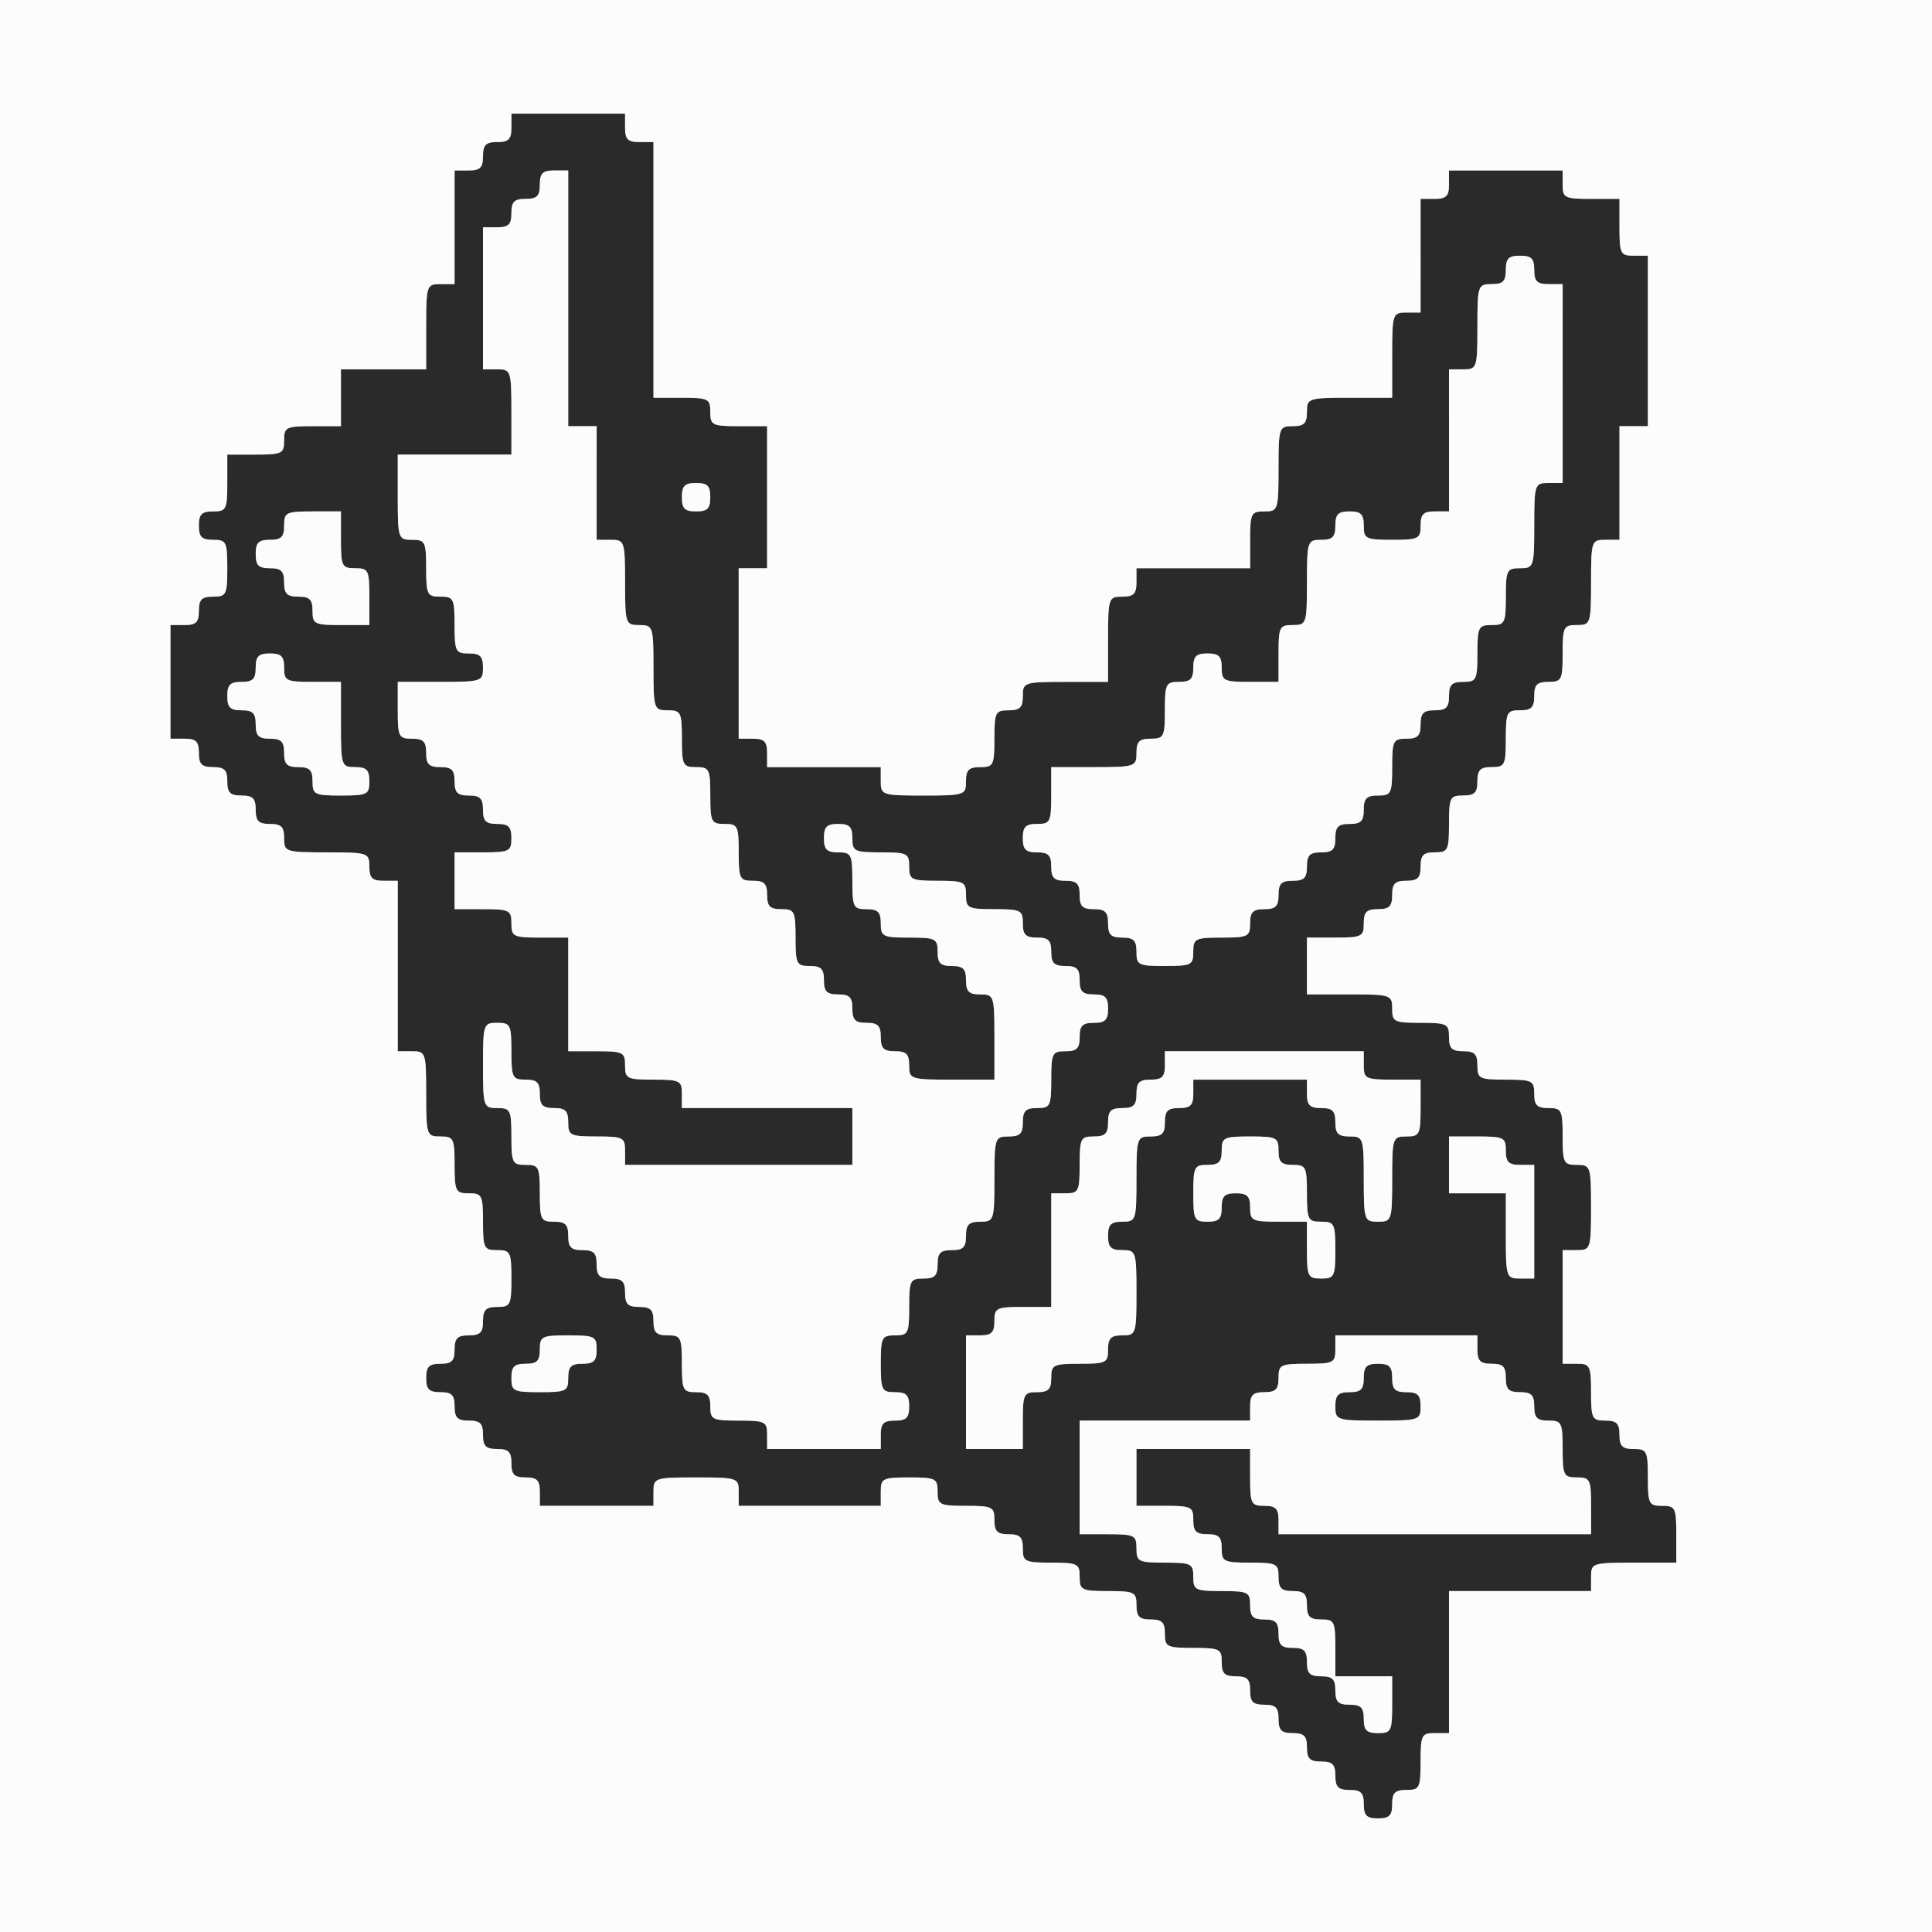
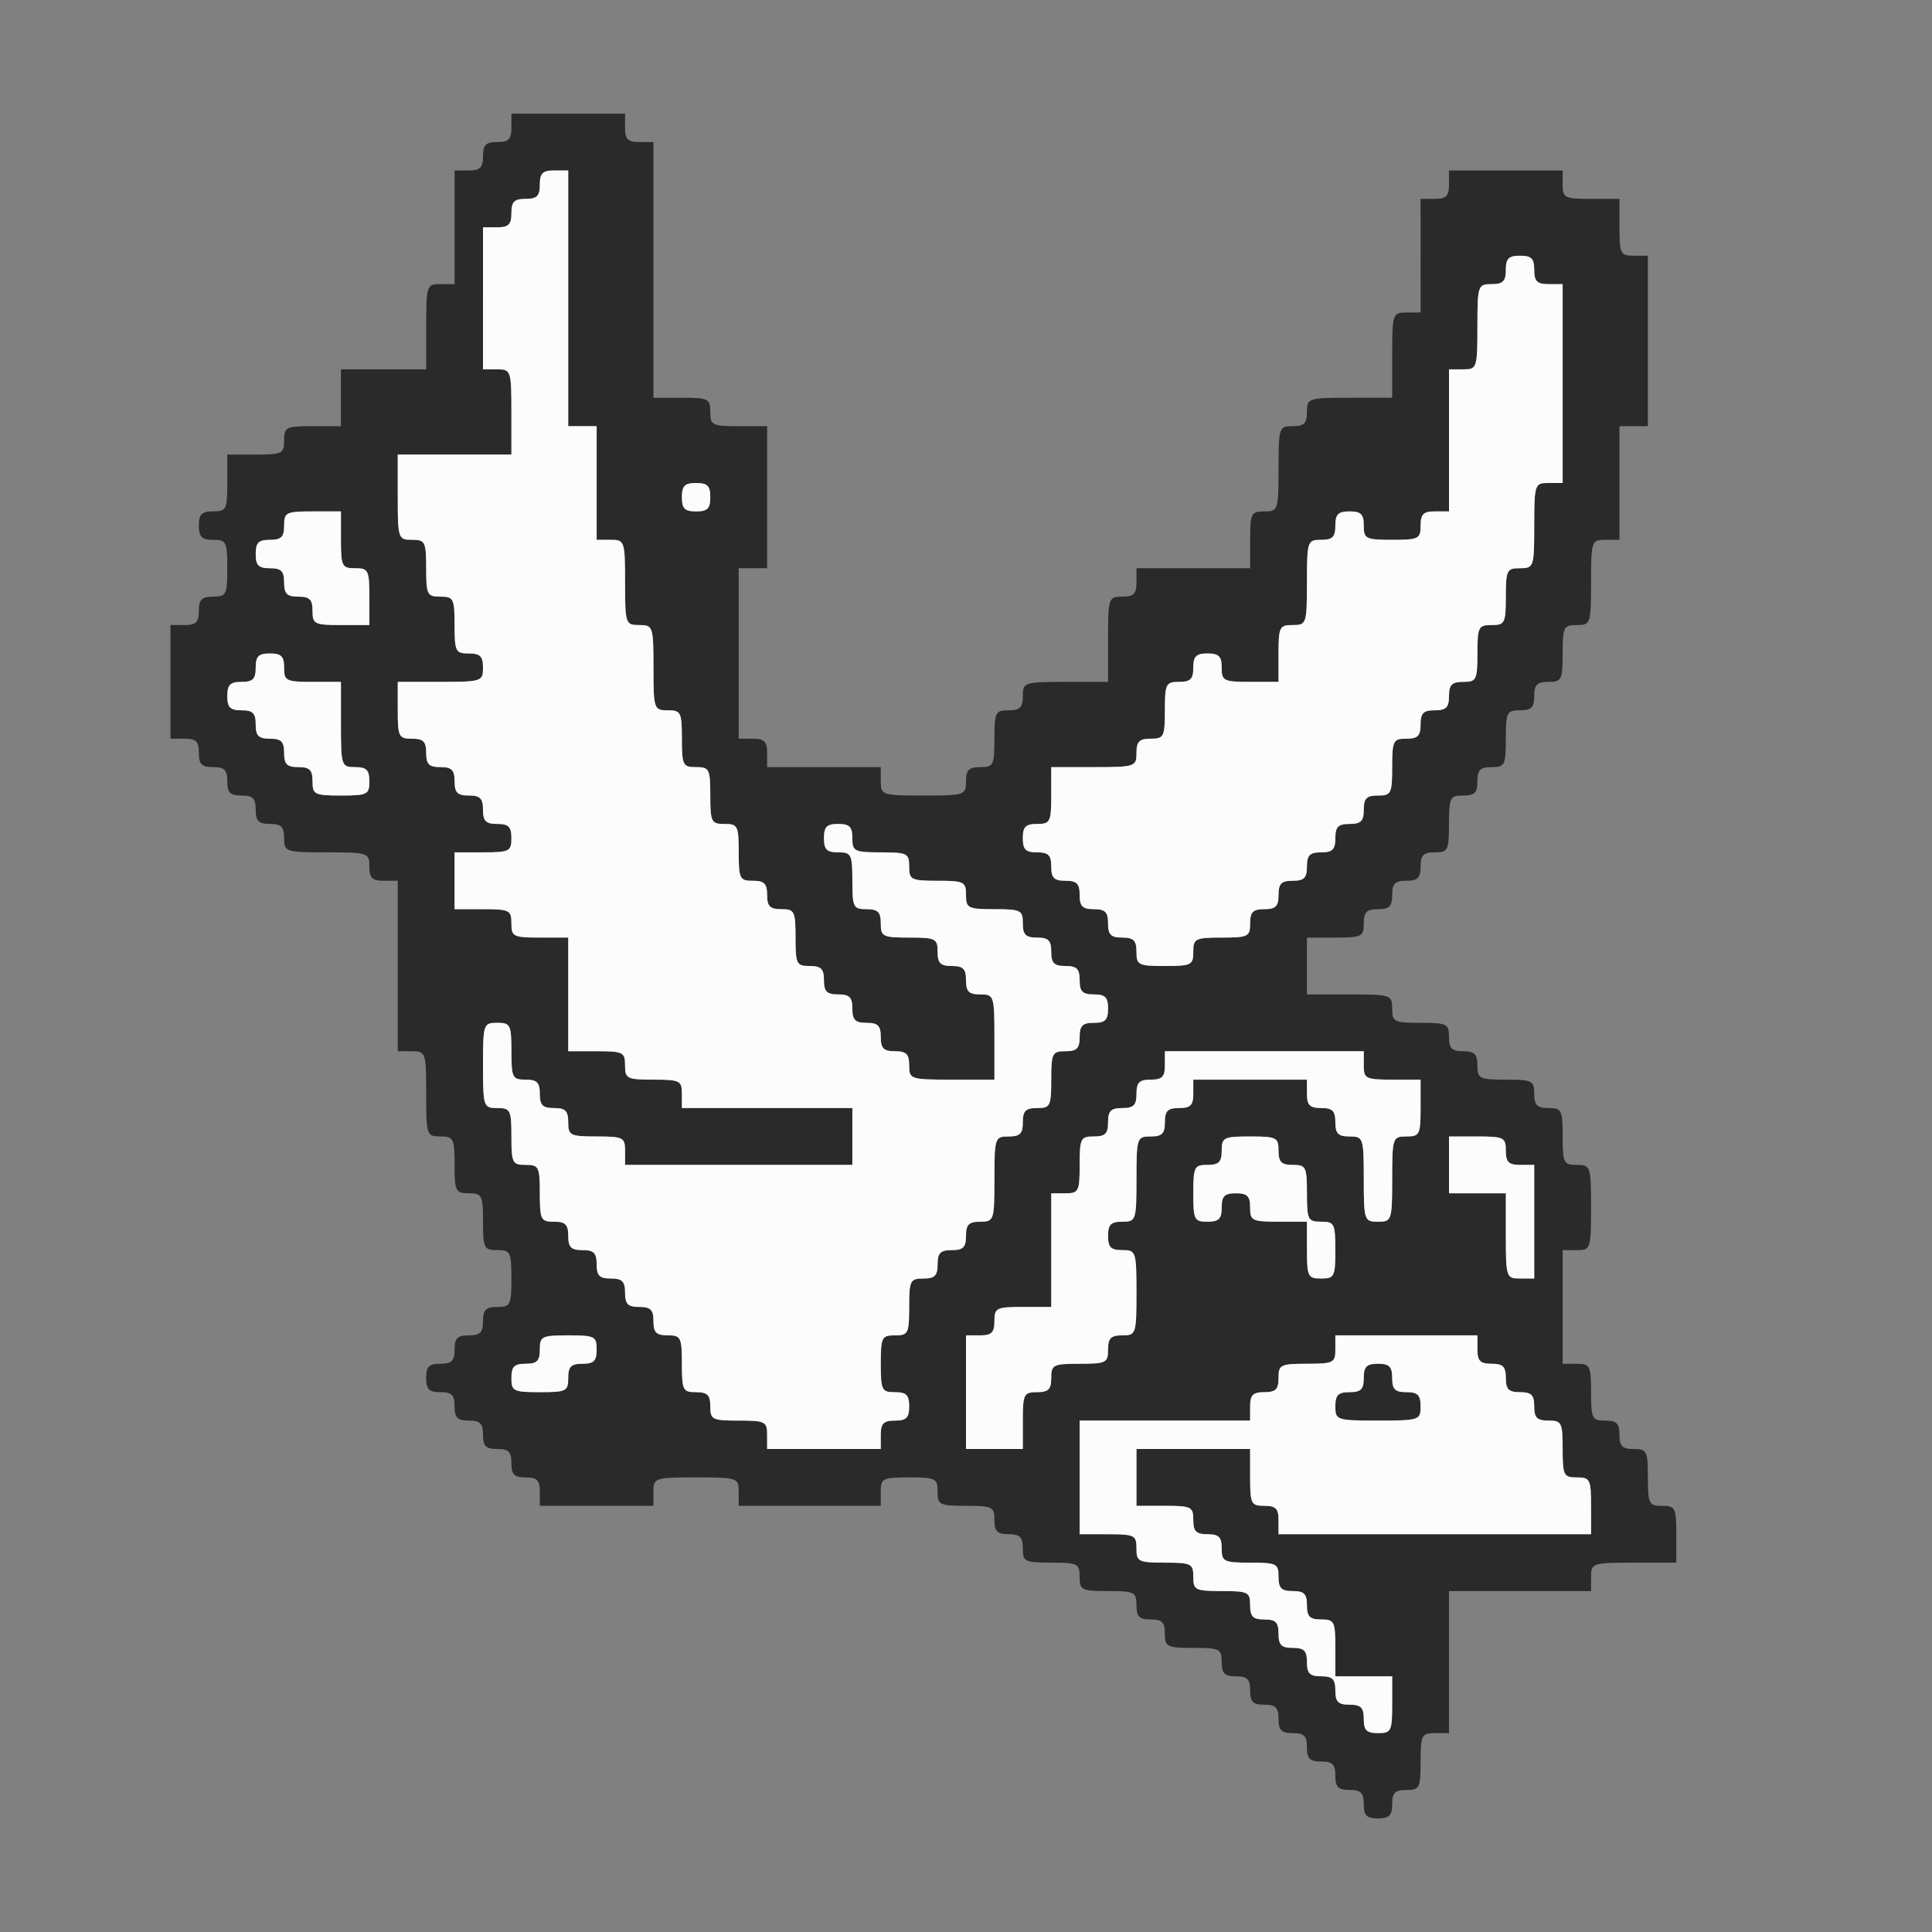
<svg xmlns="http://www.w3.org/2000/svg" version="1.0" width="340" height="340" viewBox="0 0 3400 3400">
  <rect x="0" y="0" width="3400" height="3400" fill="#808080" stroke="none" />
  <g fill="#2a2a2a">
    <path d="M2400 3175c0-20-5-25-25-25s-25-5-25-25-5-25-25-25-25-5-25-25-5-25-25-25-25-5-25-25-5-25-25-25-25-5-25-25-5-25-25-25-25-5-25-25c0-23-3-25-50-25s-50-2-50-25c0-20-5-25-25-25s-25-5-25-25c0-23-3-25-50-25s-50-2-50-25-3-25-50-25-50-2-50-25c0-20-5-25-25-25s-25-5-25-25c0-23-3-25-50-25s-50-2-50-25-3-25-50-25-50 2-50 25v25h-250v-25c0-24-2-25-75-25s-75 1-75 25v25H950v-25c0-20-5-25-25-25s-25-5-25-25-5-25-25-25-25-5-25-25-5-25-25-25-25-5-25-25-5-25-25-25-25-5-25-25 5-25 25-25 25-5 25-25 5-25 25-25 25-5 25-25 5-25 25-25c23 0 25-3 25-50s-2-50-25-50-25-3-25-50-2-50-25-50-25-3-25-50-2-50-25-50c-24 0-25-2-25-75s-1-75-25-75h-25v-300h-25c-20 0-25-5-25-25 0-24-2-25-75-25s-75-1-75-25c0-20-5-25-25-25s-25-5-25-25-5-25-25-25-25-5-25-25-5-25-25-25-25-5-25-25-5-25-25-25h-25v-200h25c20 0 25-5 25-25s5-25 25-25c23 0 25-3 25-50s-2-50-25-50c-20 0-25-5-25-25s5-25 25-25c23 0 25-3 25-50v-50h50c47 0 50-2 50-25s3-25 50-25h50V650h150v-75c0-73 1-75 25-75h25V300h25c20 0 25-5 25-25s5-25 25-25 25-5 25-25v-25h200v25c0 20 5 25 25 25h25v450h50c47 0 50 2 50 25s3 25 50 25h50v250h-50v300h25c20 0 25 5 25 25v25h200v25c0 24 2 25 75 25s75-1 75-25c0-20 5-25 25-25 23 0 25-3 25-50s2-50 25-50c20 0 25-5 25-25 0-24 2-25 75-25h75v-75c0-73 1-75 25-75 20 0 25-5 25-25v-25h200v-50c0-47 2-50 25-50 24 0 25-2 25-75s1-75 25-75c20 0 25-5 25-25 0-24 2-25 75-25h75v-75c0-73 1-75 25-75h25V350h25c20 0 25-5 25-25v-25h200v25c0 23 3 25 50 25h50v50c0 47 2 50 25 50h25v300h-50v200h-25c-24 0-25 2-25 75s-1 75-25 75c-23 0-25 3-25 50s-2 50-25 50c-20 0-25 5-25 25s-5 25-25 25c-23 0-25 3-25 50s-2 50-25 50c-20 0-25 5-25 25s-5 25-25 25c-23 0-25 3-25 50s-2 50-25 50c-20 0-25 5-25 25s-5 25-25 25-25 5-25 25-5 25-25 25-25 5-25 25c0 23-3 25-50 25h-50v100h75c73 0 75 1 75 25 0 23 3 25 50 25s50 2 50 25c0 20 5 25 25 25s25 5 25 25c0 23 3 25 50 25s50 2 50 25c0 20 5 25 25 25 23 0 25 3 25 50s2 50 25 50c24 0 25 2 25 75s-1 75-25 75h-25v200h25c23 0 25 3 25 50s2 50 25 50c20 0 25 5 25 25s5 25 25 25c23 0 25 3 25 50s2 50 25 50 25 3 25 50v50h-75c-73 0-75 1-75 25v25h-250v250h-25c-23 0-25 3-25 50s-2 50-25 50c-20 0-25 5-25 25s-5 25-25 25-25-5-25-25zm50-175v-50h-100v-50c0-47-2-50-25-50-20 0-25-5-25-25s-5-25-25-25-25-5-25-25c0-23-3-25-50-25s-50-2-50-25c0-20-5-25-25-25s-25-5-25-25c0-23-3-25-50-25h-50v-100h200v50c0 47 2 50 25 50 20 0 25 5 25 25v25h550v-50c0-47-2-50-25-50s-25-3-25-50-2-50-25-50c-20 0-25-5-25-25s-5-25-25-25-25-5-25-25-5-25-25-25-25-5-25-25v-25h-250v25c0 23-3 25-50 25s-50 2-50 25c0 20-5 25-25 25s-25 5-25 25v25h-300v200h50c47 0 50 2 50 25s3 25 50 25 50 2 50 25 3 25 50 25 50 2 50 25c0 20 5 25 25 25s25 5 25 25 5 25 25 25 25 5 25 25 5 25 25 25 25 5 25 25 5 25 25 25 25 5 25 25 5 25 25 25c23 0 25-3 25-50zm-900-475c0-20 5-25 25-25s25-5 25-25-5-25-25-25c-23 0-25-3-25-50s2-50 25-50 25-3 25-50 2-50 25-50c20 0 25-5 25-25s5-25 25-25 25-5 25-25 5-25 25-25c24 0 25-2 25-75s1-75 25-75c20 0 25-5 25-25s5-25 25-25c23 0 25-3 25-50s2-50 25-50c20 0 25-5 25-25s5-25 25-25 25-5 25-25-5-25-25-25-25-5-25-25-5-25-25-25-25-5-25-25-5-25-25-25-25-5-25-25c0-23-3-25-50-25s-50-2-50-25-3-25-50-25-50-2-50-25-3-25-50-25-50-2-50-25c0-20-5-25-25-25s-25 5-25 25 5 25 25 25c23 0 25 3 25 50s2 50 25 50c20 0 25 5 25 25 0 23 3 25 50 25s50 2 50 25c0 20 5 25 25 25s25 5 25 25 5 25 25 25c24 0 25 2 25 75v75h-75c-73 0-75-1-75-25 0-20-5-25-25-25s-25-5-25-25-5-25-25-25-25-5-25-25-5-25-25-25-25-5-25-25-5-25-25-25c-23 0-25-3-25-50s-2-50-25-50c-20 0-25-5-25-25s-5-25-25-25c-23 0-25-3-25-50s-2-50-25-50-25-3-25-50-2-50-25-50-25-3-25-50-2-50-25-50c-24 0-25-2-25-75s-1-75-25-75-25-2-25-75-1-75-25-75h-25V750h-50V300h-25c-20 0-25 5-25 25s-5 25-25 25-25 5-25 25-5 25-25 25h-25v250h25c24 0 25 2 25 75v75H700v75c0 73 1 75 25 75 23 0 25 3 25 50s2 50 25 50 25 3 25 50 2 50 25 50c20 0 25 5 25 25 0 24-2 25-75 25h-75v50c0 47 2 50 25 50 20 0 25 5 25 25s5 25 25 25 25 5 25 25 5 25 25 25 25 5 25 25 5 25 25 25 25 5 25 25c0 23-3 25-50 25h-50v100h50c47 0 50 2 50 25s3 25 50 25h50v200h50c47 0 50 2 50 25s3 25 50 25 50 2 50 25v25h300v100h-400v-25c0-23-3-25-50-25s-50-2-50-25c0-20-5-25-25-25s-25-5-25-25-5-25-25-25c-23 0-25-3-25-50s-2-50-25-50c-24 0-25 2-25 75s1 75 25 75c23 0 25 3 25 50s2 50 25 50 25 3 25 50 2 50 25 50c20 0 25 5 25 25s5 25 25 25 25 5 25 25 5 25 25 25 25 5 25 25 5 25 25 25 25 5 25 25 5 25 25 25c23 0 25 3 25 50s2 50 25 50c20 0 25 5 25 25 0 23 3 25 50 25s50 2 50 25v25h200v-25zm250-25c0-47 2-50 25-50 20 0 25-5 25-25 0-23 3-25 50-25s50-2 50-25c0-20 5-25 25-25 24 0 25-2 25-75s-1-75-25-75c-20 0-25-5-25-25s5-25 25-25c24 0 25-2 25-75s1-75 25-75c20 0 25-5 25-25s5-25 25-25 25-5 25-25v-25h200v25c0 20 5 25 25 25s25 5 25 25 5 25 25 25c24 0 25 2 25 75s1 75 25 75 25-2 25-75 1-75 25-75c23 0 25-3 25-50v-50h-50c-47 0-50-2-50-25v-25h-350v25c0 20-5 25-25 25s-25 5-25 25-5 25-25 25-25 5-25 25-5 25-25 25c-23 0-25 3-25 50s-2 50-25 50h-25v200h-50c-47 0-50 2-50 25 0 20-5 25-25 25h-25v200h100v-50zm-800-75c0-20 5-25 25-25s25-5 25-25c0-23-3-25-50-25s-50 2-50 25c0 20-5 25-25 25s-25 5-25 25c0 23 3 25 50 25s50-2 50-25zm1350-225c0-47-2-50-25-50s-25-3-25-50-2-50-25-50c-20 0-25-5-25-25 0-23-3-25-50-25s-50 2-50 25c0 20-5 25-25 25-23 0-25 3-25 50s2 50 25 50c20 0 25-5 25-25s5-25 25-25 25 5 25 25c0 23 3 25 50 25h50v50c0 47 2 50 25 50s25-3 25-50zm350-50v-100h-25c-20 0-25-5-25-25 0-23-3-25-50-25h-50v100h100v75c0 73 1 75 25 75h25v-100zm-600-475c0-23 3-25 50-25s50-2 50-25c0-20 5-25 25-25s25-5 25-25 5-25 25-25 25-5 25-25 5-25 25-25 25-5 25-25 5-25 25-25 25-5 25-25 5-25 25-25c23 0 25-3 25-50s2-50 25-50c20 0 25-5 25-25s5-25 25-25 25-5 25-25 5-25 25-25c23 0 25-3 25-50s2-50 25-50 25-3 25-50 2-50 25-50c24 0 25-2 25-75s1-75 25-75h25V500h-25c-20 0-25-5-25-25s-5-25-25-25-25 5-25 25-5 25-25 25c-24 0-25 2-25 75s-1 75-25 75h-25v250h-25c-20 0-25 5-25 25 0 23-3 25-50 25s-50-2-50-25c0-20-5-25-25-25s-25 5-25 25-5 25-25 25c-24 0-25 2-25 75s-1 75-25 75c-23 0-25 3-25 50v50h-50c-47 0-50-2-50-25 0-20-5-25-25-25s-25 5-25 25-5 25-25 25c-23 0-25 3-25 50s-2 50-25 50c-20 0-25 5-25 25 0 24-2 25-75 25h-75v50c0 47-2 50-25 50-20 0-25 5-25 25s5 25 25 25 25 5 25 25 5 25 25 25 25 5 25 25 5 25 25 25 25 5 25 25 5 25 25 25 25 5 25 25c0 23 3 25 50 25s50-2 50-25zM650 1375c0-20-5-25-25-25-24 0-25-2-25-75v-75h-50c-47 0-50-2-50-25 0-20-5-25-25-25s-25 5-25 25-5 25-25 25-25 5-25 25 5 25 25 25 25 5 25 25 5 25 25 25 25 5 25 25 5 25 25 25 25 5 25 25c0 23 3 25 50 25s50-2 50-25zm0-325c0-47-2-50-25-50s-25-3-25-50v-50h-50c-47 0-50 2-50 25 0 20-5 25-25 25s-25 5-25 25 5 25 25 25 25 5 25 25 5 25 25 25 25 5 25 25c0 23 3 25 50 25h50v-50zm600-175c0-20-5-25-25-25s-25 5-25 25 5 25 25 25 25-5 25-25z" />
    <path d="M2350 2475c0-20 5-25 25-25s25-5 25-25 5-25 25-25 25 5 25 25 5 25 25 25 25 5 25 25c0 24-2 25-75 25s-75-1-75-25z" />
  </g>
  <g fill="#fcfcfc">
-     <path d="M0 1700V0h3400v3400H0V1700zm2450 1475c0-20 5-25 25-25 23 0 25-3 25-50s2-50 25-50h25v-250h250v-25c0-24 2-25 75-25h75v-50c0-47-2-50-25-50s-25-3-25-50-2-50-25-50c-20 0-25-5-25-25s-5-25-25-25c-23 0-25-3-25-50s-2-50-25-50h-25v-200h25c24 0 25-2 25-75s-1-75-25-75c-23 0-25-3-25-50s-2-50-25-50c-20 0-25-5-25-25 0-23-3-25-50-25s-50-2-50-25c0-20-5-25-25-25s-25-5-25-25c0-23-3-25-50-25s-50-2-50-25c0-24-2-25-75-25h-75v-100h50c47 0 50-2 50-25 0-20 5-25 25-25s25-5 25-25 5-25 25-25 25-5 25-25 5-25 25-25c23 0 25-3 25-50s2-50 25-50c20 0 25-5 25-25s5-25 25-25c23 0 25-3 25-50s2-50 25-50c20 0 25-5 25-25s5-25 25-25c23 0 25-3 25-50s2-50 25-50c24 0 25-2 25-75s1-75 25-75h25V750h50V450h-25c-23 0-25-3-25-50v-50h-50c-47 0-50-2-50-25v-25h-200v25c0 20-5 25-25 25h-25v200h-25c-24 0-25 2-25 75v75h-75c-73 0-75 1-75 25 0 20-5 25-25 25-24 0-25 2-25 75s-1 75-25 75c-23 0-25 3-25 50v50h-200v25c0 20-5 25-25 25-24 0-25 2-25 75v75h-75c-73 0-75 1-75 25 0 20-5 25-25 25-23 0-25 3-25 50s-2 50-25 50c-20 0-25 5-25 25 0 24-2 25-75 25s-75-1-75-25v-25h-200v-25c0-20-5-25-25-25h-25v-300h50V750h-50c-47 0-50-2-50-25s-3-25-50-25h-50V250h-25c-20 0-25-5-25-25v-25H900v25c0 20-5 25-25 25s-25 5-25 25-5 25-25 25h-25v200h-25c-24 0-25 2-25 75v75H600v100h-50c-47 0-50 2-50 25s-3 25-50 25h-50v50c0 47-2 50-25 50-20 0-25 5-25 25s5 25 25 25c23 0 25 3 25 50s-2 50-25 50c-20 0-25 5-25 25s-5 25-25 25h-25v200h25c20 0 25 5 25 25s5 25 25 25 25 5 25 25 5 25 25 25 25 5 25 25 5 25 25 25 25 5 25 25c0 24 2 25 75 25s75 1 75 25c0 20 5 25 25 25h25v300h25c24 0 25 2 25 75s1 75 25 75c23 0 25 3 25 50s2 50 25 50 25 3 25 50 2 50 25 50 25 3 25 50-2 50-25 50c-20 0-25 5-25 25s-5 25-25 25-25 5-25 25-5 25-25 25-25 5-25 25 5 25 25 25 25 5 25 25 5 25 25 25 25 5 25 25 5 25 25 25 25 5 25 25 5 25 25 25 25 5 25 25v25h200v-25c0-24 2-25 75-25s75 1 75 25v25h250v-25c0-23 3-25 50-25s50 2 50 25 3 25 50 25 50 2 50 25c0 20 5 25 25 25s25 5 25 25c0 23 3 25 50 25s50 2 50 25 3 25 50 25 50 2 50 25c0 20 5 25 25 25s25 5 25 25c0 23 3 25 50 25s50 2 50 25c0 20 5 25 25 25s25 5 25 25 5 25 25 25 25 5 25 25 5 25 25 25 25 5 25 25 5 25 25 25 25 5 25 25 5 25 25 25 25 5 25 25 5 25 25 25 25-5 25-25z" />
    <path d="M2400 3025c0-20-5-25-25-25s-25-5-25-25-5-25-25-25-25-5-25-25-5-25-25-25-25-5-25-25-5-25-25-25-25-5-25-25c0-23-3-25-50-25s-50-2-50-25-3-25-50-25-50-2-50-25-3-25-50-25h-50v-200h300v-25c0-20 5-25 25-25s25-5 25-25c0-23 3-25 50-25s50-2 50-25v-25h250v25c0 20 5 25 25 25s25 5 25 25 5 25 25 25 25 5 25 25 5 25 25 25c23 0 25 3 25 50s2 50 25 50 25 3 25 50v50h-550v-25c0-20-5-25-25-25-23 0-25-3-25-50v-50h-200v100h50c47 0 50 2 50 25 0 20 5 25 25 25s25 5 25 25c0 23 3 25 50 25s50 2 50 25c0 20 5 25 25 25s25 5 25 25 5 25 25 25c23 0 25 3 25 50v50h100v50c0 47-2 50-25 50-20 0-25-5-25-25zm100-550c0-20-5-25-25-25s-25-5-25-25-5-25-25-25-25 5-25 25-5 25-25 25-25 5-25 25c0 24 2 25 75 25s75-1 75-25zM1350 2525c0-23-3-25-50-25s-50-2-50-25c0-20-5-25-25-25-23 0-25-3-25-50s-2-50-25-50c-20 0-25-5-25-25s-5-25-25-25-25-5-25-25-5-25-25-25-25-5-25-25-5-25-25-25-25-5-25-25-5-25-25-25c-23 0-25-3-25-50s-2-50-25-50-25-3-25-50-2-50-25-50c-24 0-25-2-25-75s1-75 25-75c23 0 25 3 25 50s2 50 25 50c20 0 25 5 25 25s5 25 25 25 25 5 25 25c0 23 3 25 50 25s50 2 50 25v25h400v-100h-300v-25c0-23-3-25-50-25s-50-2-50-25-3-25-50-25h-50v-200h-50c-47 0-50-2-50-25s-3-25-50-25h-50v-100h50c47 0 50-2 50-25 0-20-5-25-25-25s-25-5-25-25-5-25-25-25-25-5-25-25-5-25-25-25-25-5-25-25-5-25-25-25c-23 0-25-3-25-50v-50h75c73 0 75-1 75-25 0-20-5-25-25-25-23 0-25-3-25-50s-2-50-25-50-25-3-25-50-2-50-25-50c-24 0-25-2-25-75v-75h200v-75c0-73-1-75-25-75h-25V400h25c20 0 25-5 25-25s5-25 25-25 25-5 25-25 5-25 25-25h25v450h50v200h25c24 0 25 2 25 75s1 75 25 75 25 2 25 75 1 75 25 75c23 0 25 3 25 50s2 50 25 50 25 3 25 50 2 50 25 50 25 3 25 50 2 50 25 50c20 0 25 5 25 25s5 25 25 25c23 0 25 3 25 50s2 50 25 50c20 0 25 5 25 25s5 25 25 25 25 5 25 25 5 25 25 25 25 5 25 25 5 25 25 25 25 5 25 25c0 24 2 25 75 25h75v-75c0-73-1-75-25-75-20 0-25-5-25-25s-5-25-25-25-25-5-25-25c0-23-3-25-50-25s-50-2-50-25c0-20-5-25-25-25-23 0-25-3-25-50s-2-50-25-50c-20 0-25-5-25-25s5-25 25-25 25 5 25 25c0 23 3 25 50 25s50 2 50 25 3 25 50 25 50 2 50 25 3 25 50 25 50 2 50 25c0 20 5 25 25 25s25 5 25 25 5 25 25 25 25 5 25 25 5 25 25 25 25 5 25 25-5 25-25 25-25 5-25 25-5 25-25 25c-23 0-25 3-25 50s-2 50-25 50c-20 0-25 5-25 25s-5 25-25 25c-24 0-25 2-25 75s-1 75-25 75c-20 0-25 5-25 25s-5 25-25 25-25 5-25 25-5 25-25 25c-23 0-25 3-25 50s-2 50-25 50-25 3-25 50 2 50 25 50c20 0 25 5 25 25s-5 25-25 25-25 5-25 25v25h-200v-25zM1700 2450v-100h25c20 0 25-5 25-25 0-23 3-25 50-25h50v-200h25c23 0 25-3 25-50s2-50 25-50c20 0 25-5 25-25s5-25 25-25 25-5 25-25 5-25 25-25 25-5 25-25v-25h350v25c0 23 3 25 50 25h50v50c0 47-2 50-25 50-24 0-25 2-25 75s-1 75-25 75-25-2-25-75-1-75-25-75c-20 0-25-5-25-25s-5-25-25-25-25-5-25-25v-25h-200v25c0 20-5 25-25 25s-25 5-25 25-5 25-25 25c-24 0-25 2-25 75s-1 75-25 75c-20 0-25 5-25 25s5 25 25 25c24 0 25 2 25 75s-1 75-25 75c-20 0-25 5-25 25 0 23-3 25-50 25s-50 2-50 25c0 20-5 25-25 25-23 0-25 3-25 50v50h-100v-100zM900 2425c0-20 5-25 25-25s25-5 25-25c0-23 3-25 50-25s50 2 50 25c0 20-5 25-25 25s-25 5-25 25c0 23-3 25-50 25s-50-2-50-25z" />
    <path d="M2300 2200v-50h-50c-47 0-50-2-50-25 0-20-5-25-25-25s-25 5-25 25-5 25-25 25c-23 0-25-3-25-50s2-50 25-50c20 0 25-5 25-25 0-23 3-25 50-25s50 2 50 25c0 20 5 25 25 25 23 0 25 3 25 50s2 50 25 50 25 3 25 50-2 50-25 50-25-3-25-50zM2650 2175v-75h-100v-100h50c47 0 50 2 50 25 0 20 5 25 25 25h25v200h-25c-24 0-25-2-25-75zM2000 1675c0-20-5-25-25-25s-25-5-25-25-5-25-25-25-25-5-25-25-5-25-25-25-25-5-25-25-5-25-25-25-25-5-25-25 5-25 25-25c23 0 25-3 25-50v-50h75c73 0 75-1 75-25 0-20 5-25 25-25 23 0 25-3 25-50s2-50 25-50c20 0 25-5 25-25s5-25 25-25 25 5 25 25c0 23 3 25 50 25h50v-50c0-47 2-50 25-50 24 0 25-2 25-75s1-75 25-75c20 0 25-5 25-25s5-25 25-25 25 5 25 25c0 23 3 25 50 25s50-2 50-25c0-20 5-25 25-25h25V650h25c24 0 25-2 25-75s1-75 25-75c20 0 25-5 25-25s5-25 25-25 25 5 25 25 5 25 25 25h25v350h-25c-24 0-25 2-25 75s-1 75-25 75c-23 0-25 3-25 50s-2 50-25 50-25 3-25 50-2 50-25 50c-20 0-25 5-25 25s-5 25-25 25-25 5-25 25-5 25-25 25c-23 0-25 3-25 50s-2 50-25 50c-20 0-25 5-25 25s-5 25-25 25-25 5-25 25-5 25-25 25-25 5-25 25-5 25-25 25-25 5-25 25-5 25-25 25-25 5-25 25c0 23-3 25-50 25s-50 2-50 25-3 25-50 25-50-2-50-25zM550 1375c0-20-5-25-25-25s-25-5-25-25-5-25-25-25-25-5-25-25-5-25-25-25-25-5-25-25 5-25 25-25 25-5 25-25 5-25 25-25 25 5 25 25c0 23 3 25 50 25h50v75c0 73 1 75 25 75 20 0 25 5 25 25 0 23-3 25-50 25s-50-2-50-25zM550 1075c0-20-5-25-25-25s-25-5-25-25-5-25-25-25-25-5-25-25 5-25 25-25 25-5 25-25c0-23 3-25 50-25h50v50c0 47 2 50 25 50s25 3 25 50v50h-50c-47 0-50-2-50-25zM1200 875c0-20 5-25 25-25s25 5 25 25-5 25-25 25-25-5-25-25z" />
  </g>
</svg>